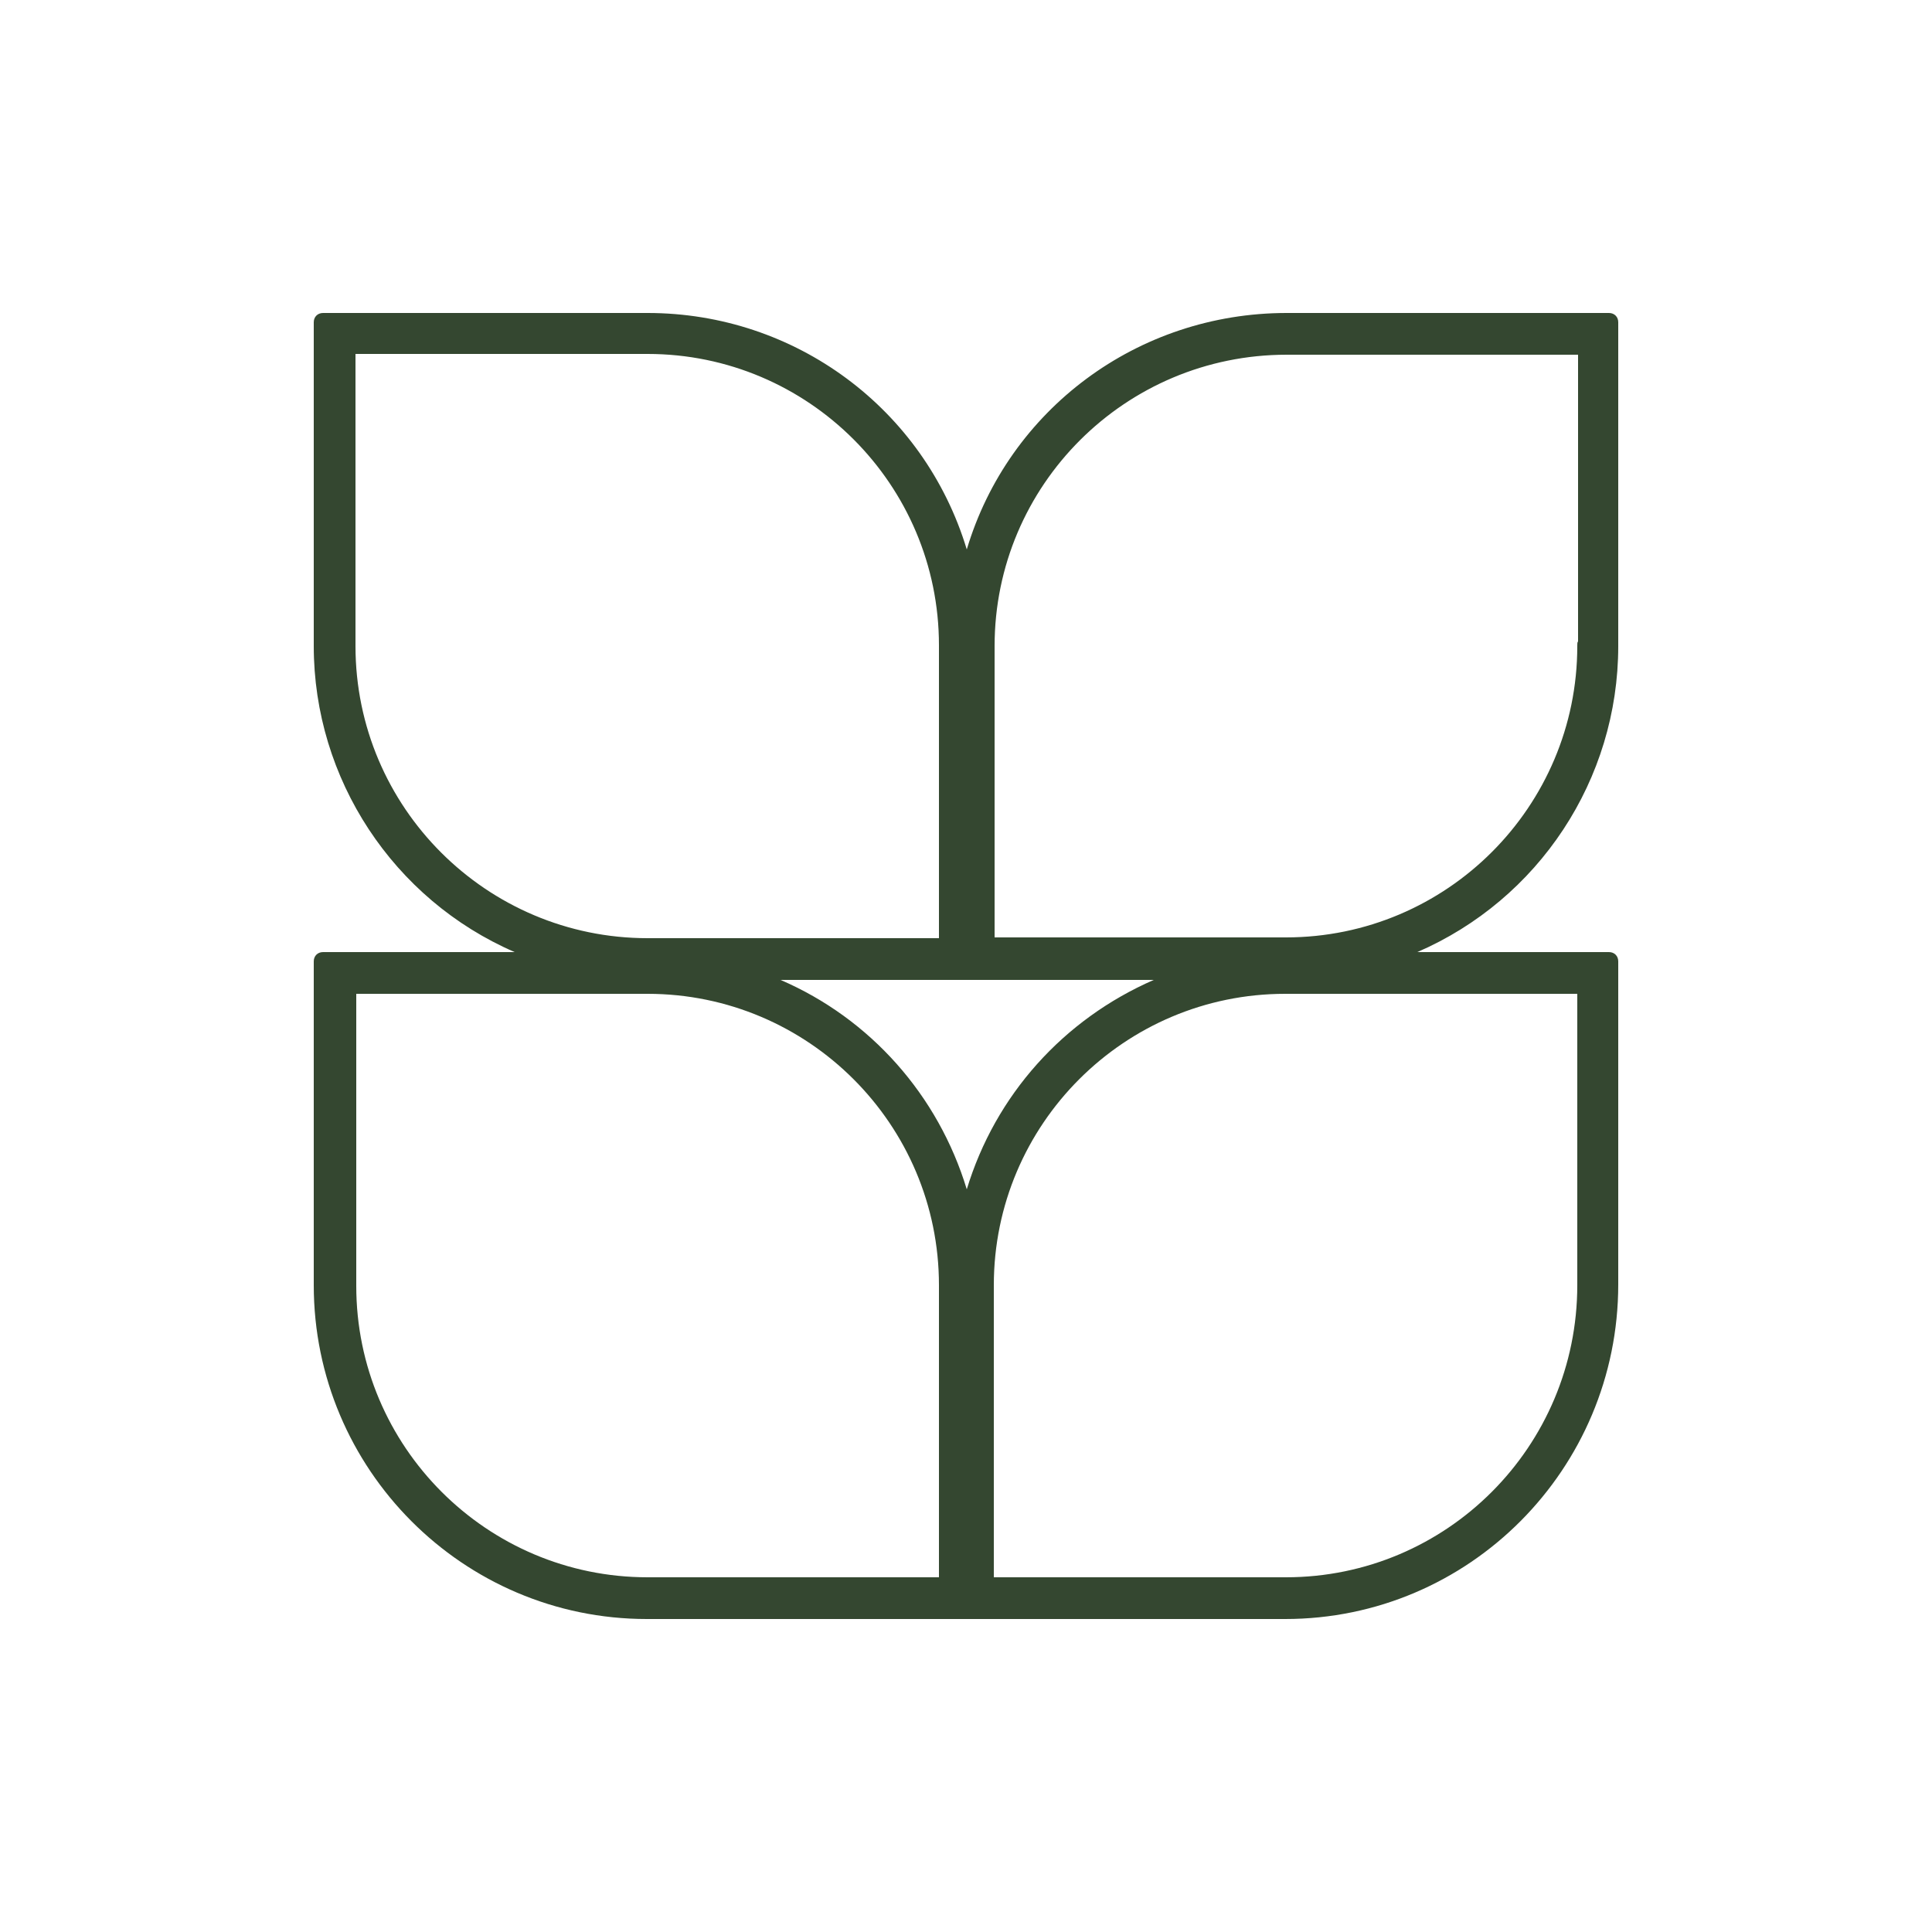
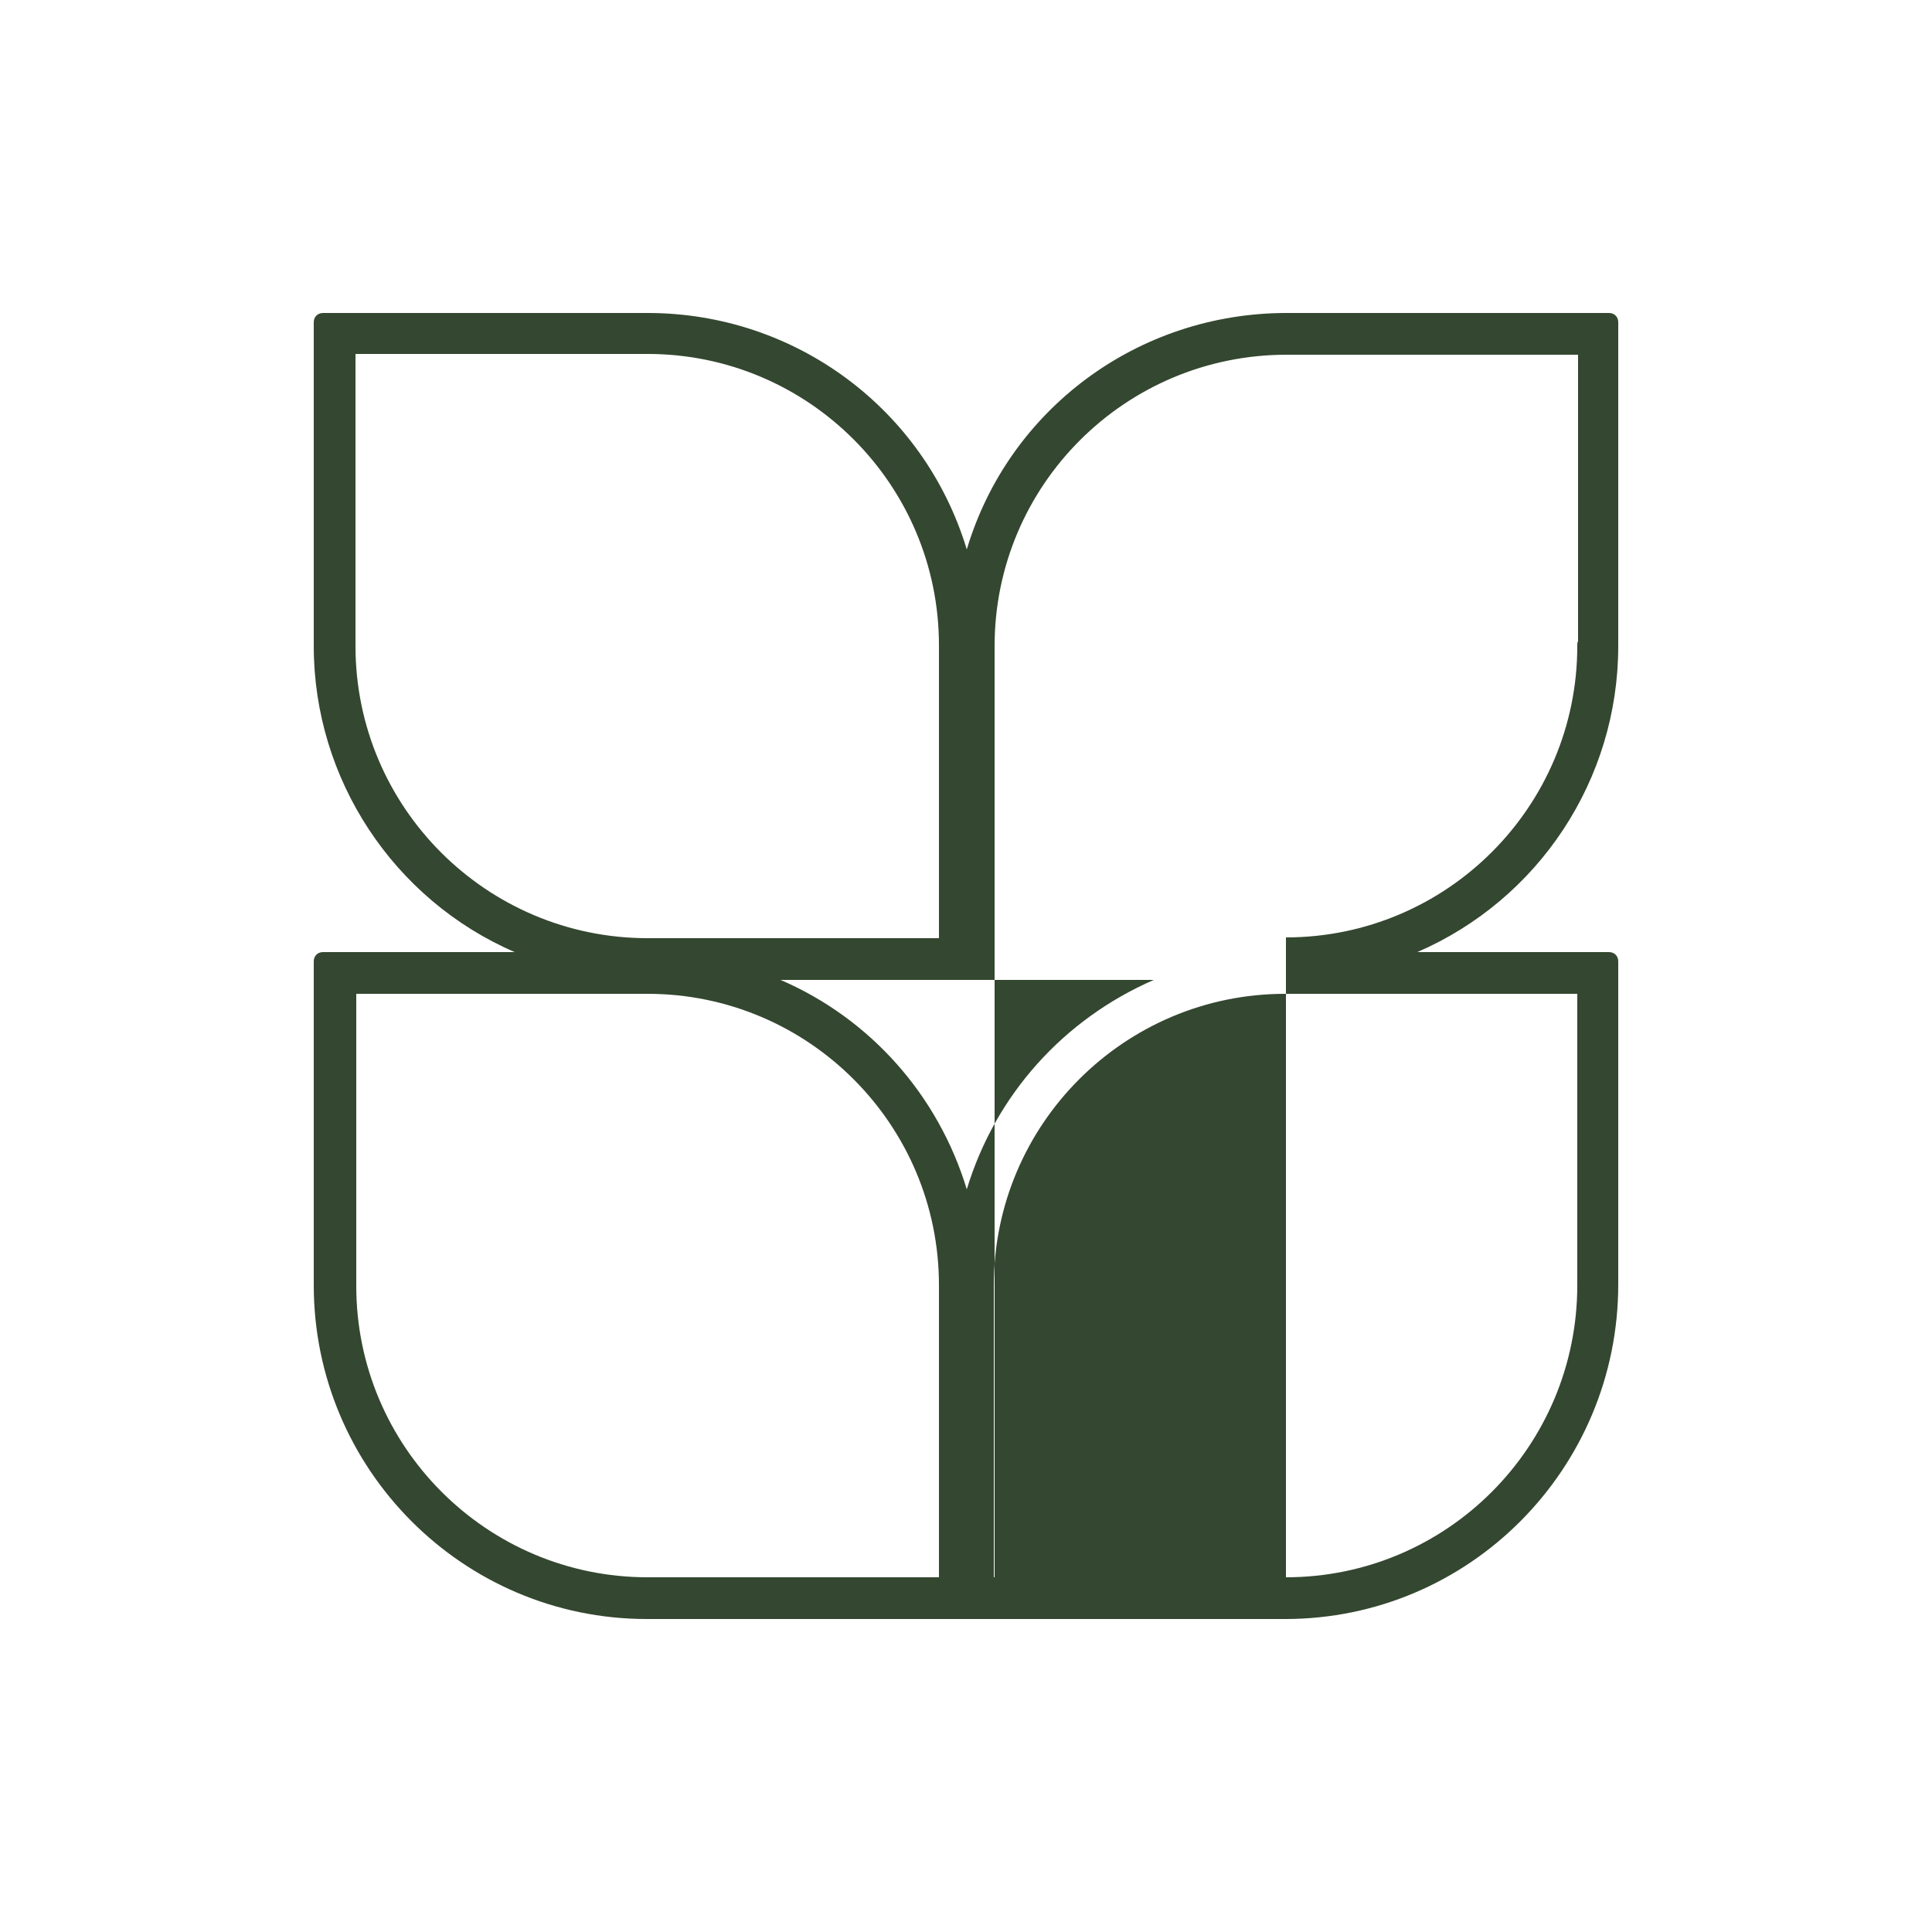
<svg xmlns="http://www.w3.org/2000/svg" version="1.1" id="Layer_1" x="0px" y="0px" viewBox="0 0 250 250" style="enable-background:new 0 0 250 250;" xml:space="preserve">
  <style type="text/css">
	.st0{fill:#344730;}
</style>
  <g>
-     <path class="st0" d="M209.4,83.6V41.7c0-0.7-0.5-1.2-1.2-1.2h-41.7c-19.3,0-36,12.5-41.4,30.6c-5.5-18.2-22.2-30.6-41.3-30.6h-42   c-0.7,0-1.2,0.5-1.2,1.2v41.9c0,17.2,10.3,32.8,26,39.6H41.8c-0.7,0-1.2,0.5-1.2,1.2v41.9c0,23.8,19.3,43.2,43.1,43.2h82.6   c23.8,0,43.1-19.4,43.1-43.3v-41.8c0-0.7-0.5-1.2-1.2-1.2h-24.8C199.1,116.4,209.4,100.9,209.4,83.6z M46,83.6V45.8h37.8   c20.8,0,37.7,16.9,37.7,37.7v37.9H83.8C63,121.4,46,104.5,46,83.6z M121.5,204.1H83.8c-20.8,0-37.7-16.9-37.7-37.7v-37.8h37.7   c20.8,0,37.7,16.9,37.7,37.7V204.1z M101,126.8h48.3c-11.7,5.1-20.5,14.9-24.2,27.1C121.4,141.7,112.6,131.8,101,126.8z    M166.4,204.1h-37.8v-37.8c0-20.8,16.9-37.7,37.7-37.7h37.8v37.7C204.1,187.2,187.2,204.1,166.4,204.1z M166.4,121.3h-37.7V83.6   c0-20.8,16.9-37.7,37.8-37.7h37.7V83c-0.1,0.1-0.1,0.3-0.1,0.5v0.1C204.1,104.4,187.2,121.3,166.4,121.3z" />
+     <path class="st0" d="M209.4,83.6V41.7c0-0.7-0.5-1.2-1.2-1.2h-41.7c-19.3,0-36,12.5-41.4,30.6c-5.5-18.2-22.2-30.6-41.3-30.6h-42   c-0.7,0-1.2,0.5-1.2,1.2v41.9c0,17.2,10.3,32.8,26,39.6H41.8c-0.7,0-1.2,0.5-1.2,1.2v41.9c0,23.8,19.3,43.2,43.1,43.2h82.6   c23.8,0,43.1-19.4,43.1-43.3v-41.8c0-0.7-0.5-1.2-1.2-1.2h-24.8C199.1,116.4,209.4,100.9,209.4,83.6z M46,83.6V45.8h37.8   c20.8,0,37.7,16.9,37.7,37.7v37.9H83.8C63,121.4,46,104.5,46,83.6z M121.5,204.1H83.8c-20.8,0-37.7-16.9-37.7-37.7v-37.8h37.7   c20.8,0,37.7,16.9,37.7,37.7V204.1z M101,126.8h48.3c-11.7,5.1-20.5,14.9-24.2,27.1C121.4,141.7,112.6,131.8,101,126.8z    M166.4,204.1h-37.8v-37.8c0-20.8,16.9-37.7,37.7-37.7h37.8v37.7C204.1,187.2,187.2,204.1,166.4,204.1z h-37.7V83.6   c0-20.8,16.9-37.7,37.8-37.7h37.7V83c-0.1,0.1-0.1,0.3-0.1,0.5v0.1C204.1,104.4,187.2,121.3,166.4,121.3z" />
  </g>
</svg>